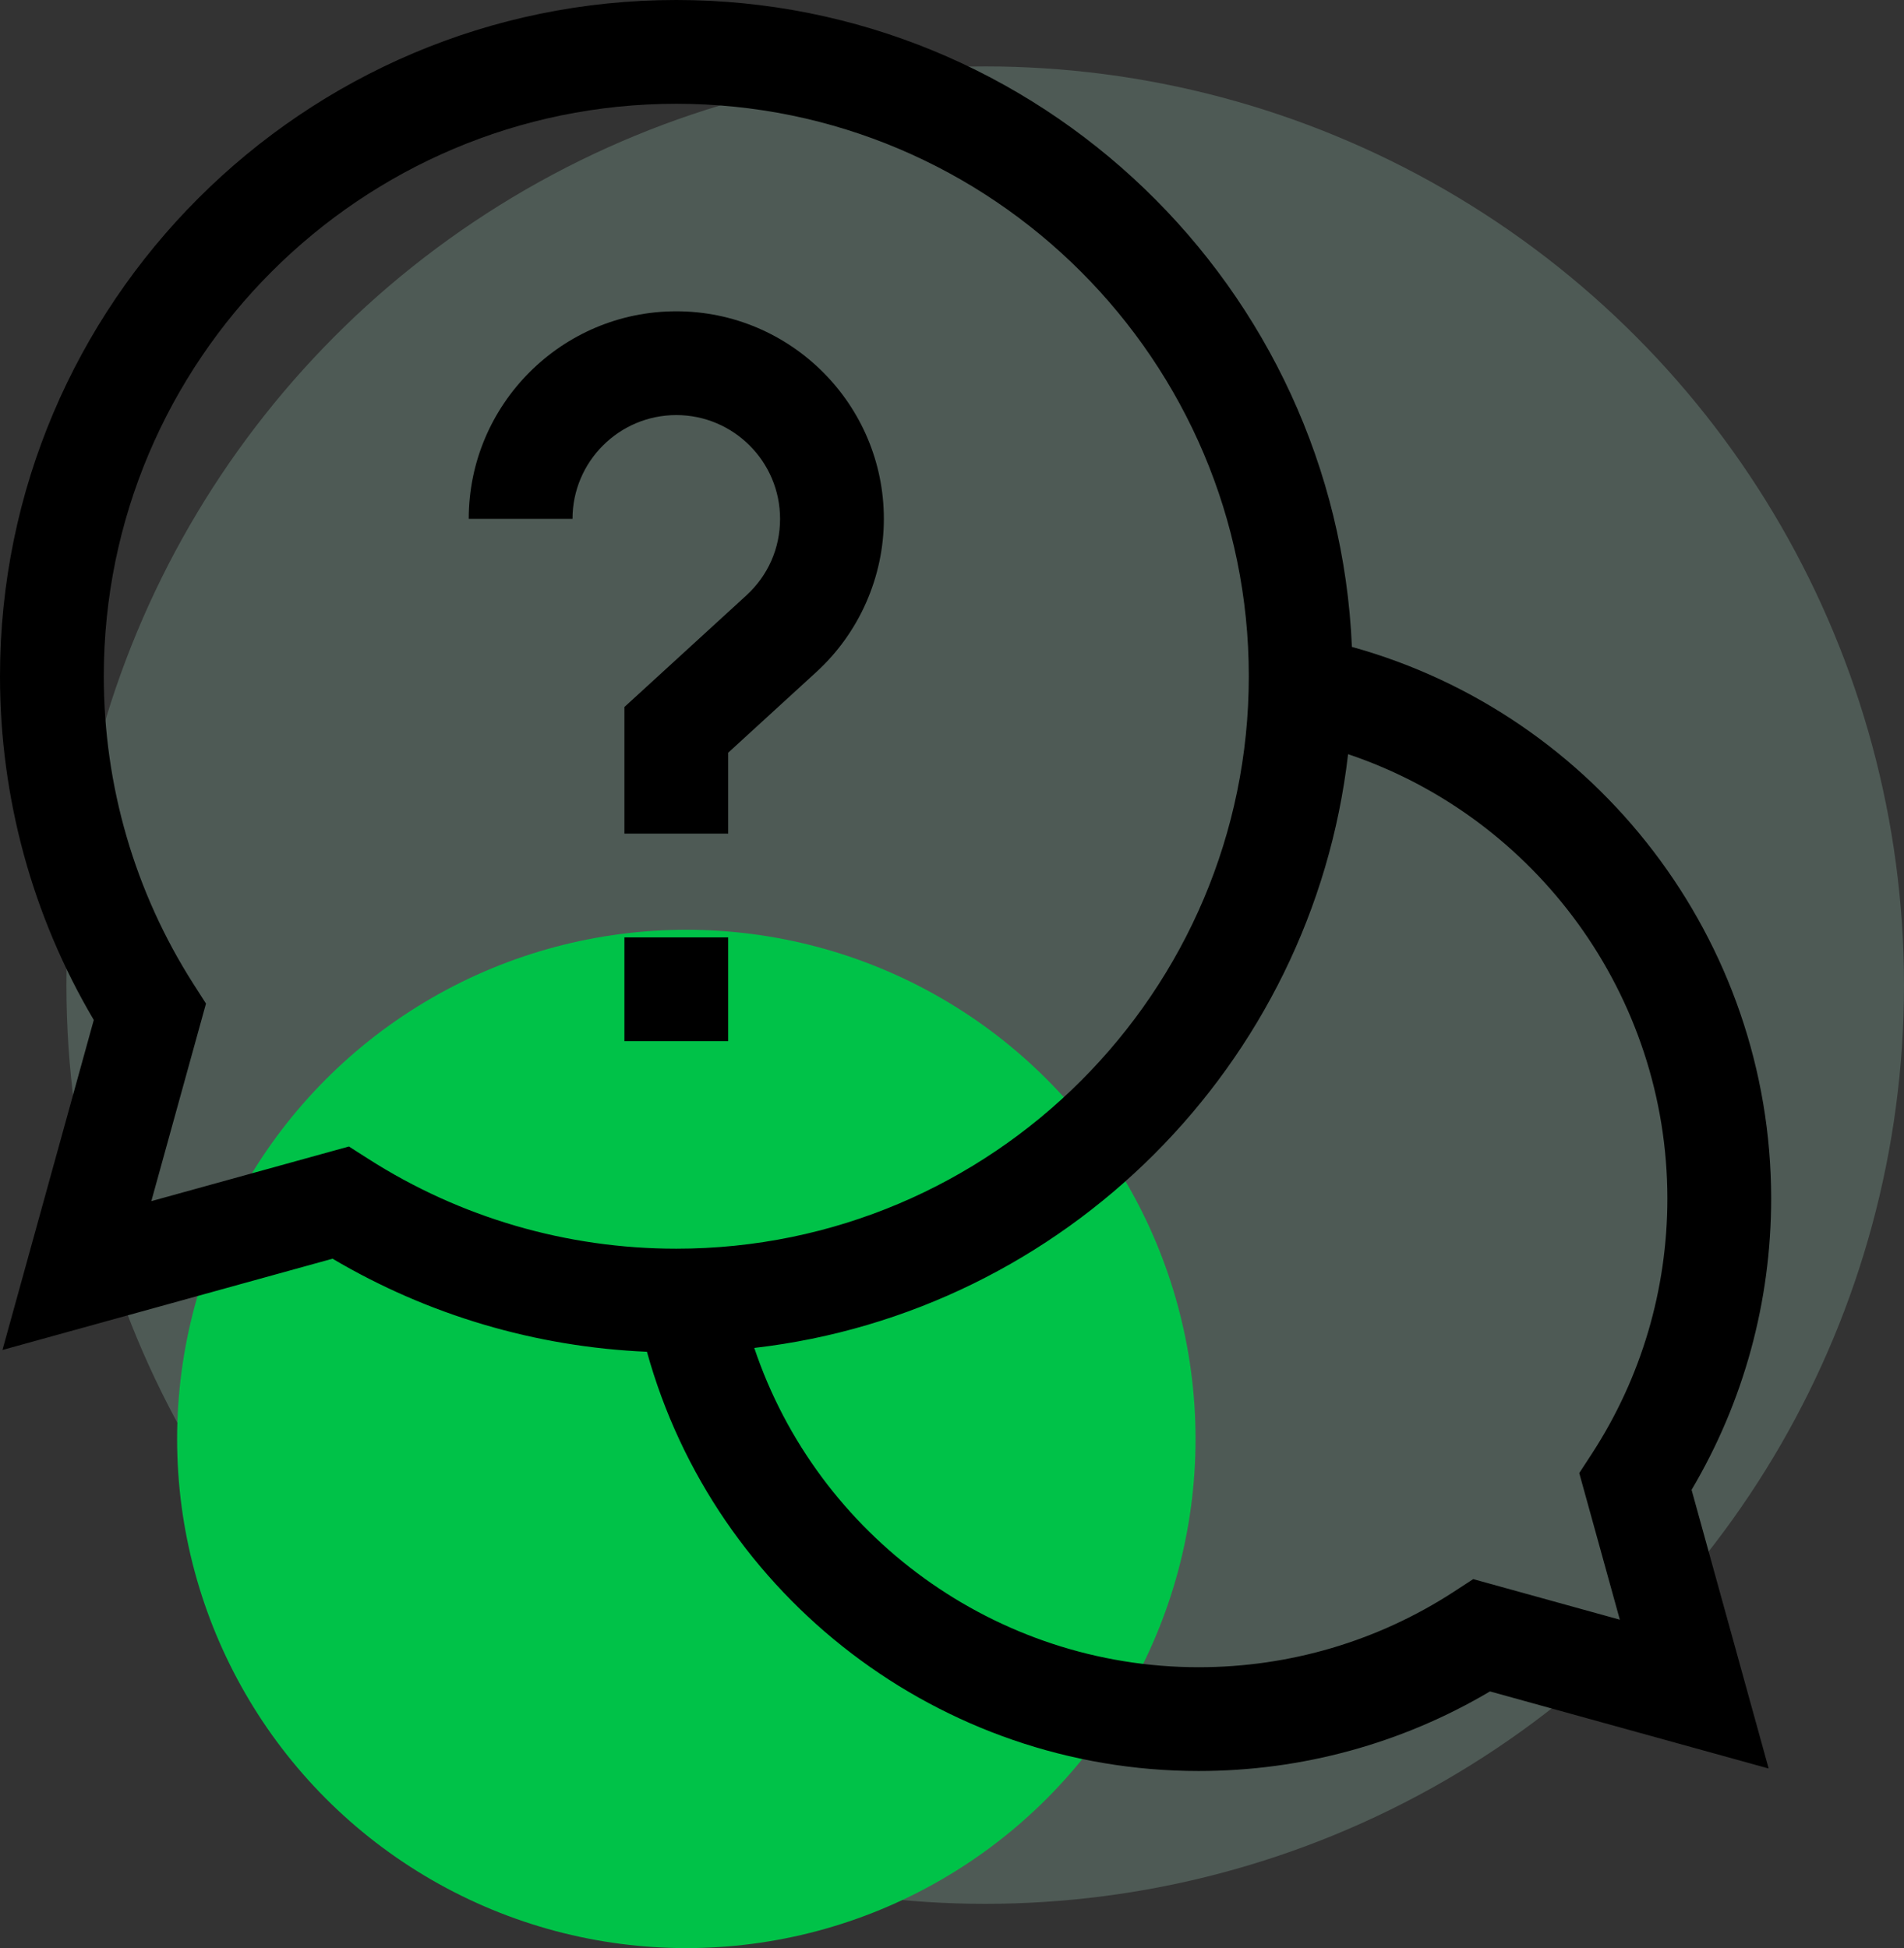
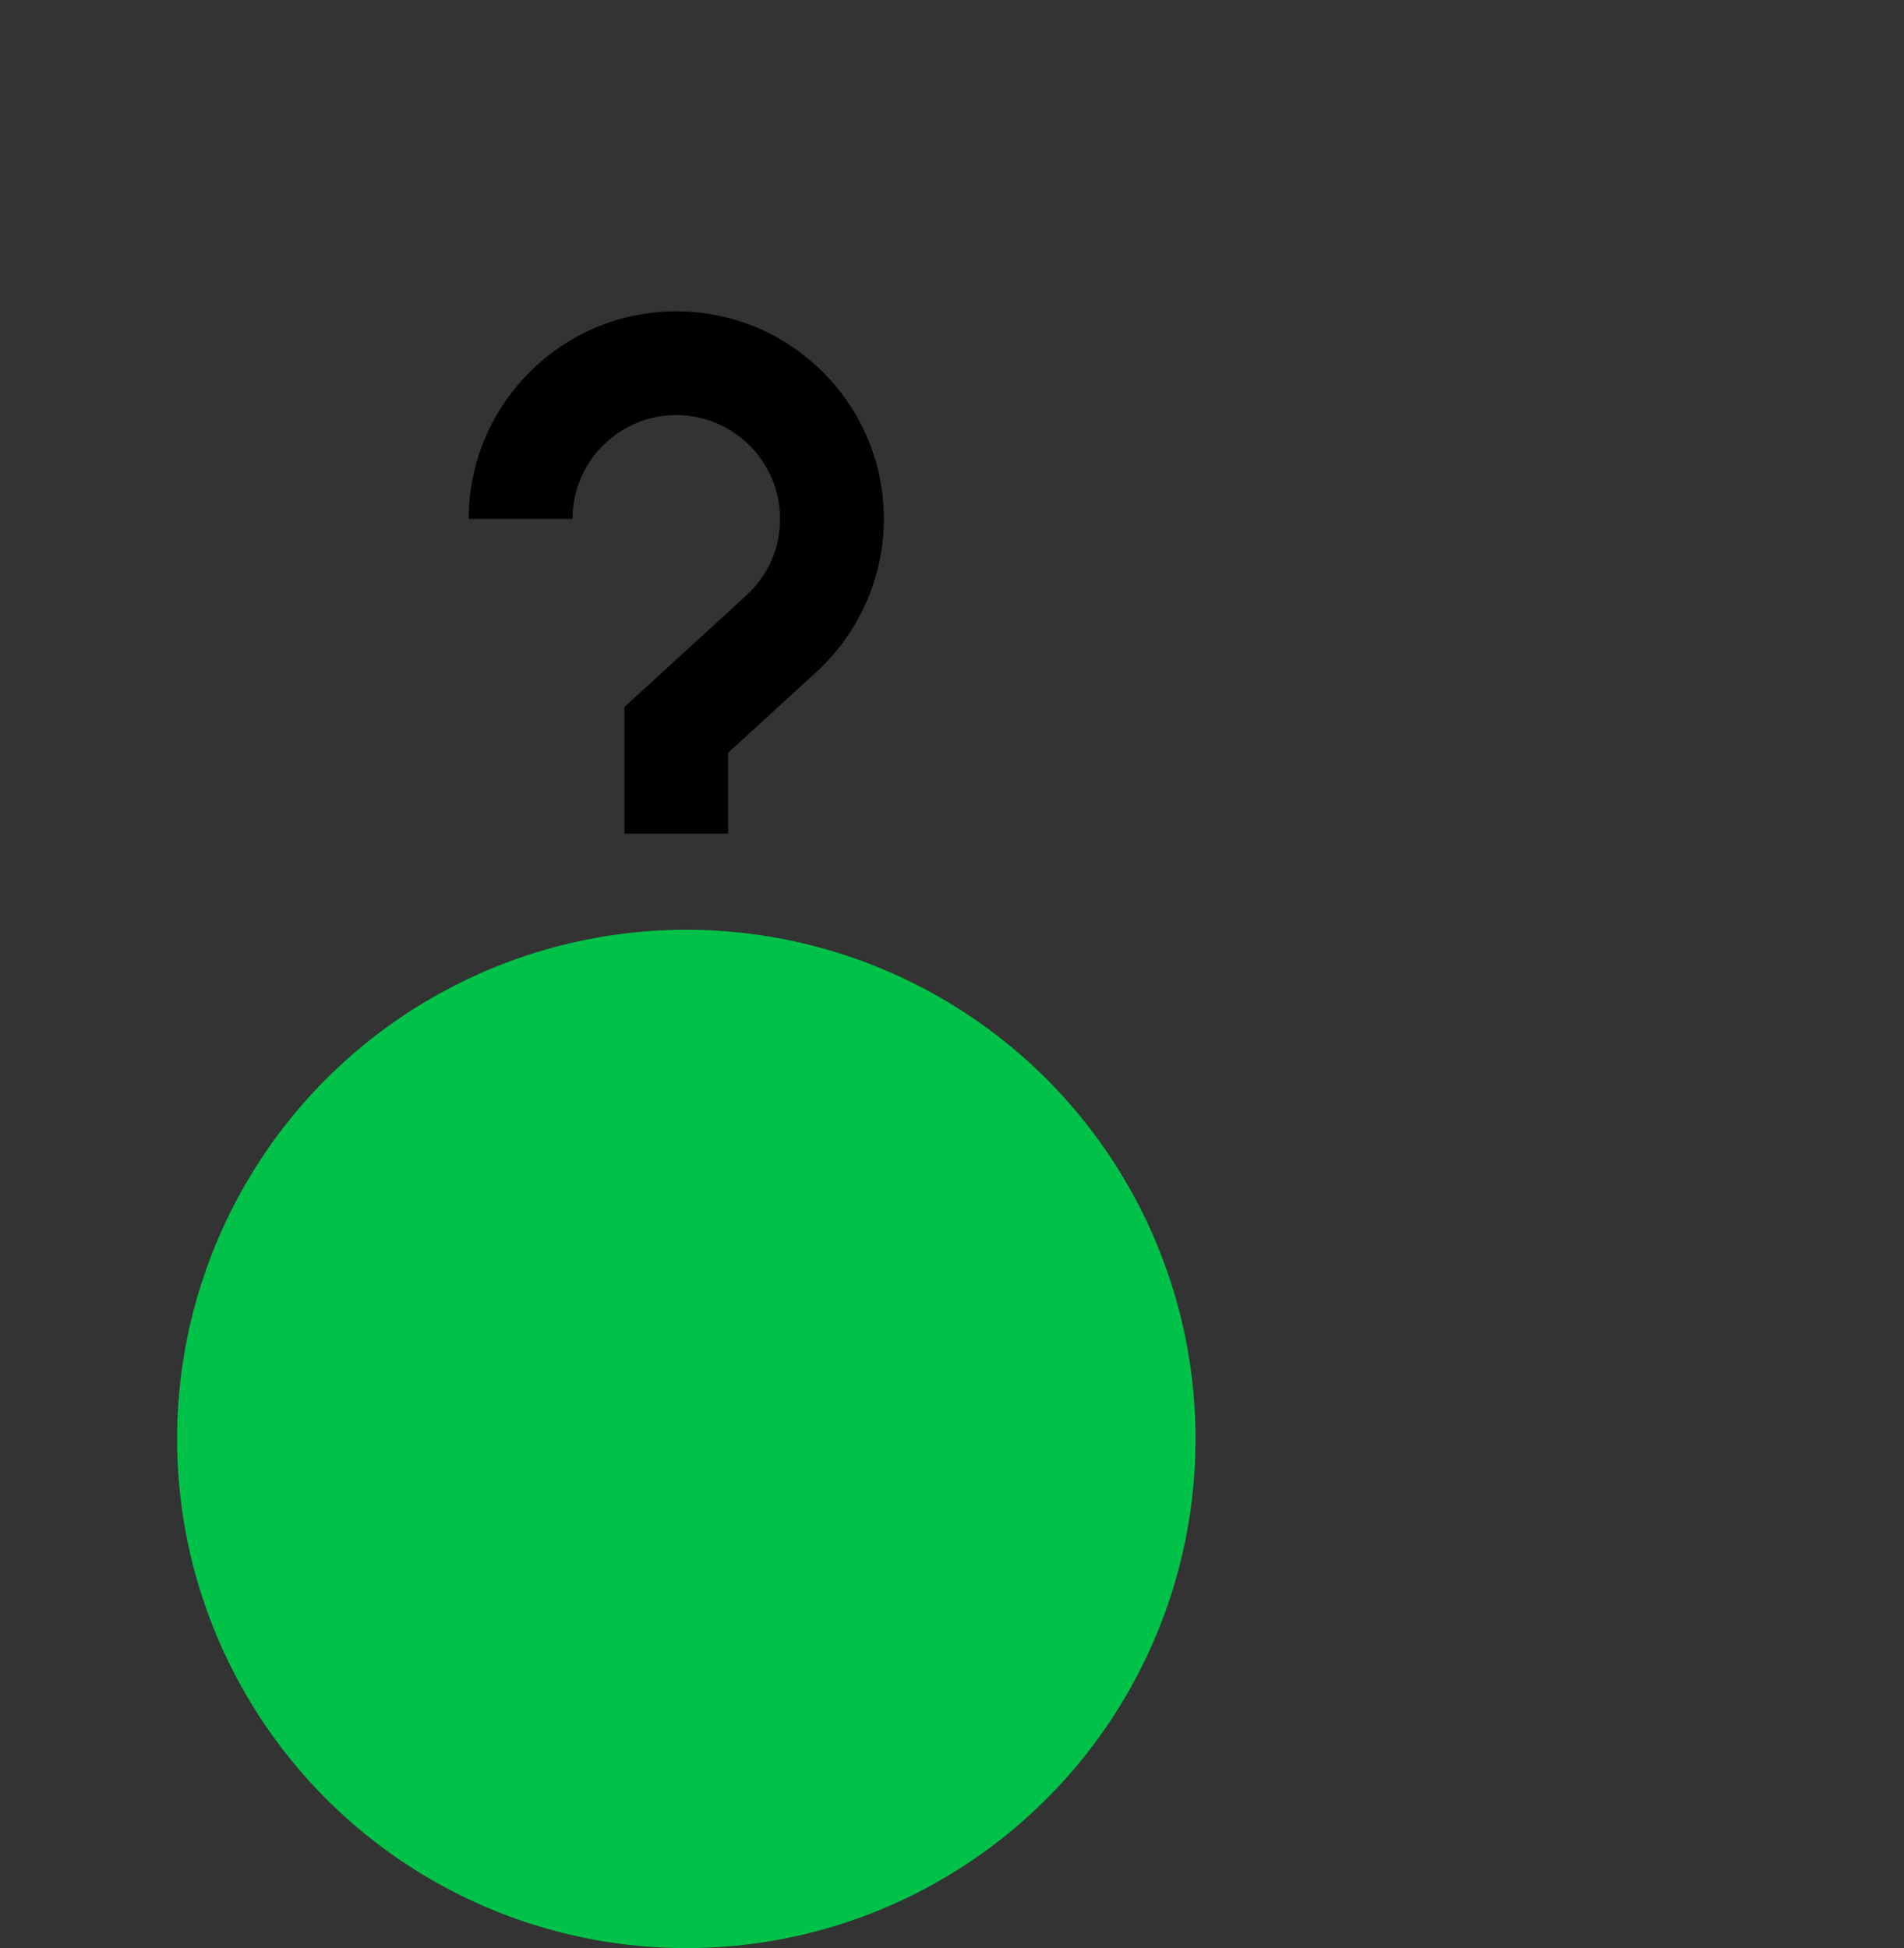
<svg xmlns="http://www.w3.org/2000/svg" width="86" height="88" viewBox="0 0 86 88" fill="none">
  <rect x="0" y="0" width="86" height="88" fill="#333333" stroke="none" />
-   <circle cx="44.5" cy="44.5" r="41.5" fill="#BAF9E0" fill-opacity="0.2" />
  <circle cx="31" cy="65" r="23" fill="#00C248" />
-   <path d="M80 54.141C80 42.48 72.143 32.292 61.063 29.222C60.367 12.991 46.946 0 30.547 0C13.703 0 0 13.703 0 30.547C0 36.036 1.461 41.381 4.236 46.074L0.112 60.981L15.02 56.858C19.334 59.409 24.199 60.845 29.221 61.062C32.291 72.142 42.479 80 54.141 80C58.795 80 63.322 78.76 67.299 76.405L79.887 79.887L76.405 67.299C78.76 63.322 80 58.795 80 54.141ZM15.76 51.79L6.835 54.258L9.304 45.334L8.741 44.454C6.089 40.305 4.688 35.496 4.688 30.547C4.688 16.288 16.288 4.688 30.547 4.688C44.806 4.688 56.406 16.288 56.406 30.547C56.406 44.806 44.806 56.406 30.547 56.406C25.598 56.406 20.79 55.004 16.64 52.352L15.76 51.79ZM73.165 73.165L66.542 71.332L65.658 71.908C62.23 74.135 58.246 75.312 54.141 75.312C44.976 75.312 36.922 69.387 34.069 60.889C48.103 59.271 59.271 48.103 60.89 34.068C69.387 36.922 75.312 44.976 75.312 54.141C75.312 58.246 74.135 62.23 71.908 65.658L71.332 66.542L73.165 73.165Z" fill="black" />
-   <path d="M28.203 42.344H32.891V47.031H28.203V42.344Z" fill="black" />
  <path d="M35.234 23.438C35.234 24.769 34.692 25.997 33.709 26.898L28.203 31.937V37.656H32.891V34.001L36.873 30.356C38.81 28.583 39.922 26.061 39.922 23.438C39.922 18.268 35.717 14.062 30.547 14.062C25.377 14.062 21.172 18.268 21.172 23.438H25.859C25.859 20.853 27.962 18.75 30.547 18.75C33.132 18.75 35.234 20.853 35.234 23.438Z" fill="black" />
</svg>